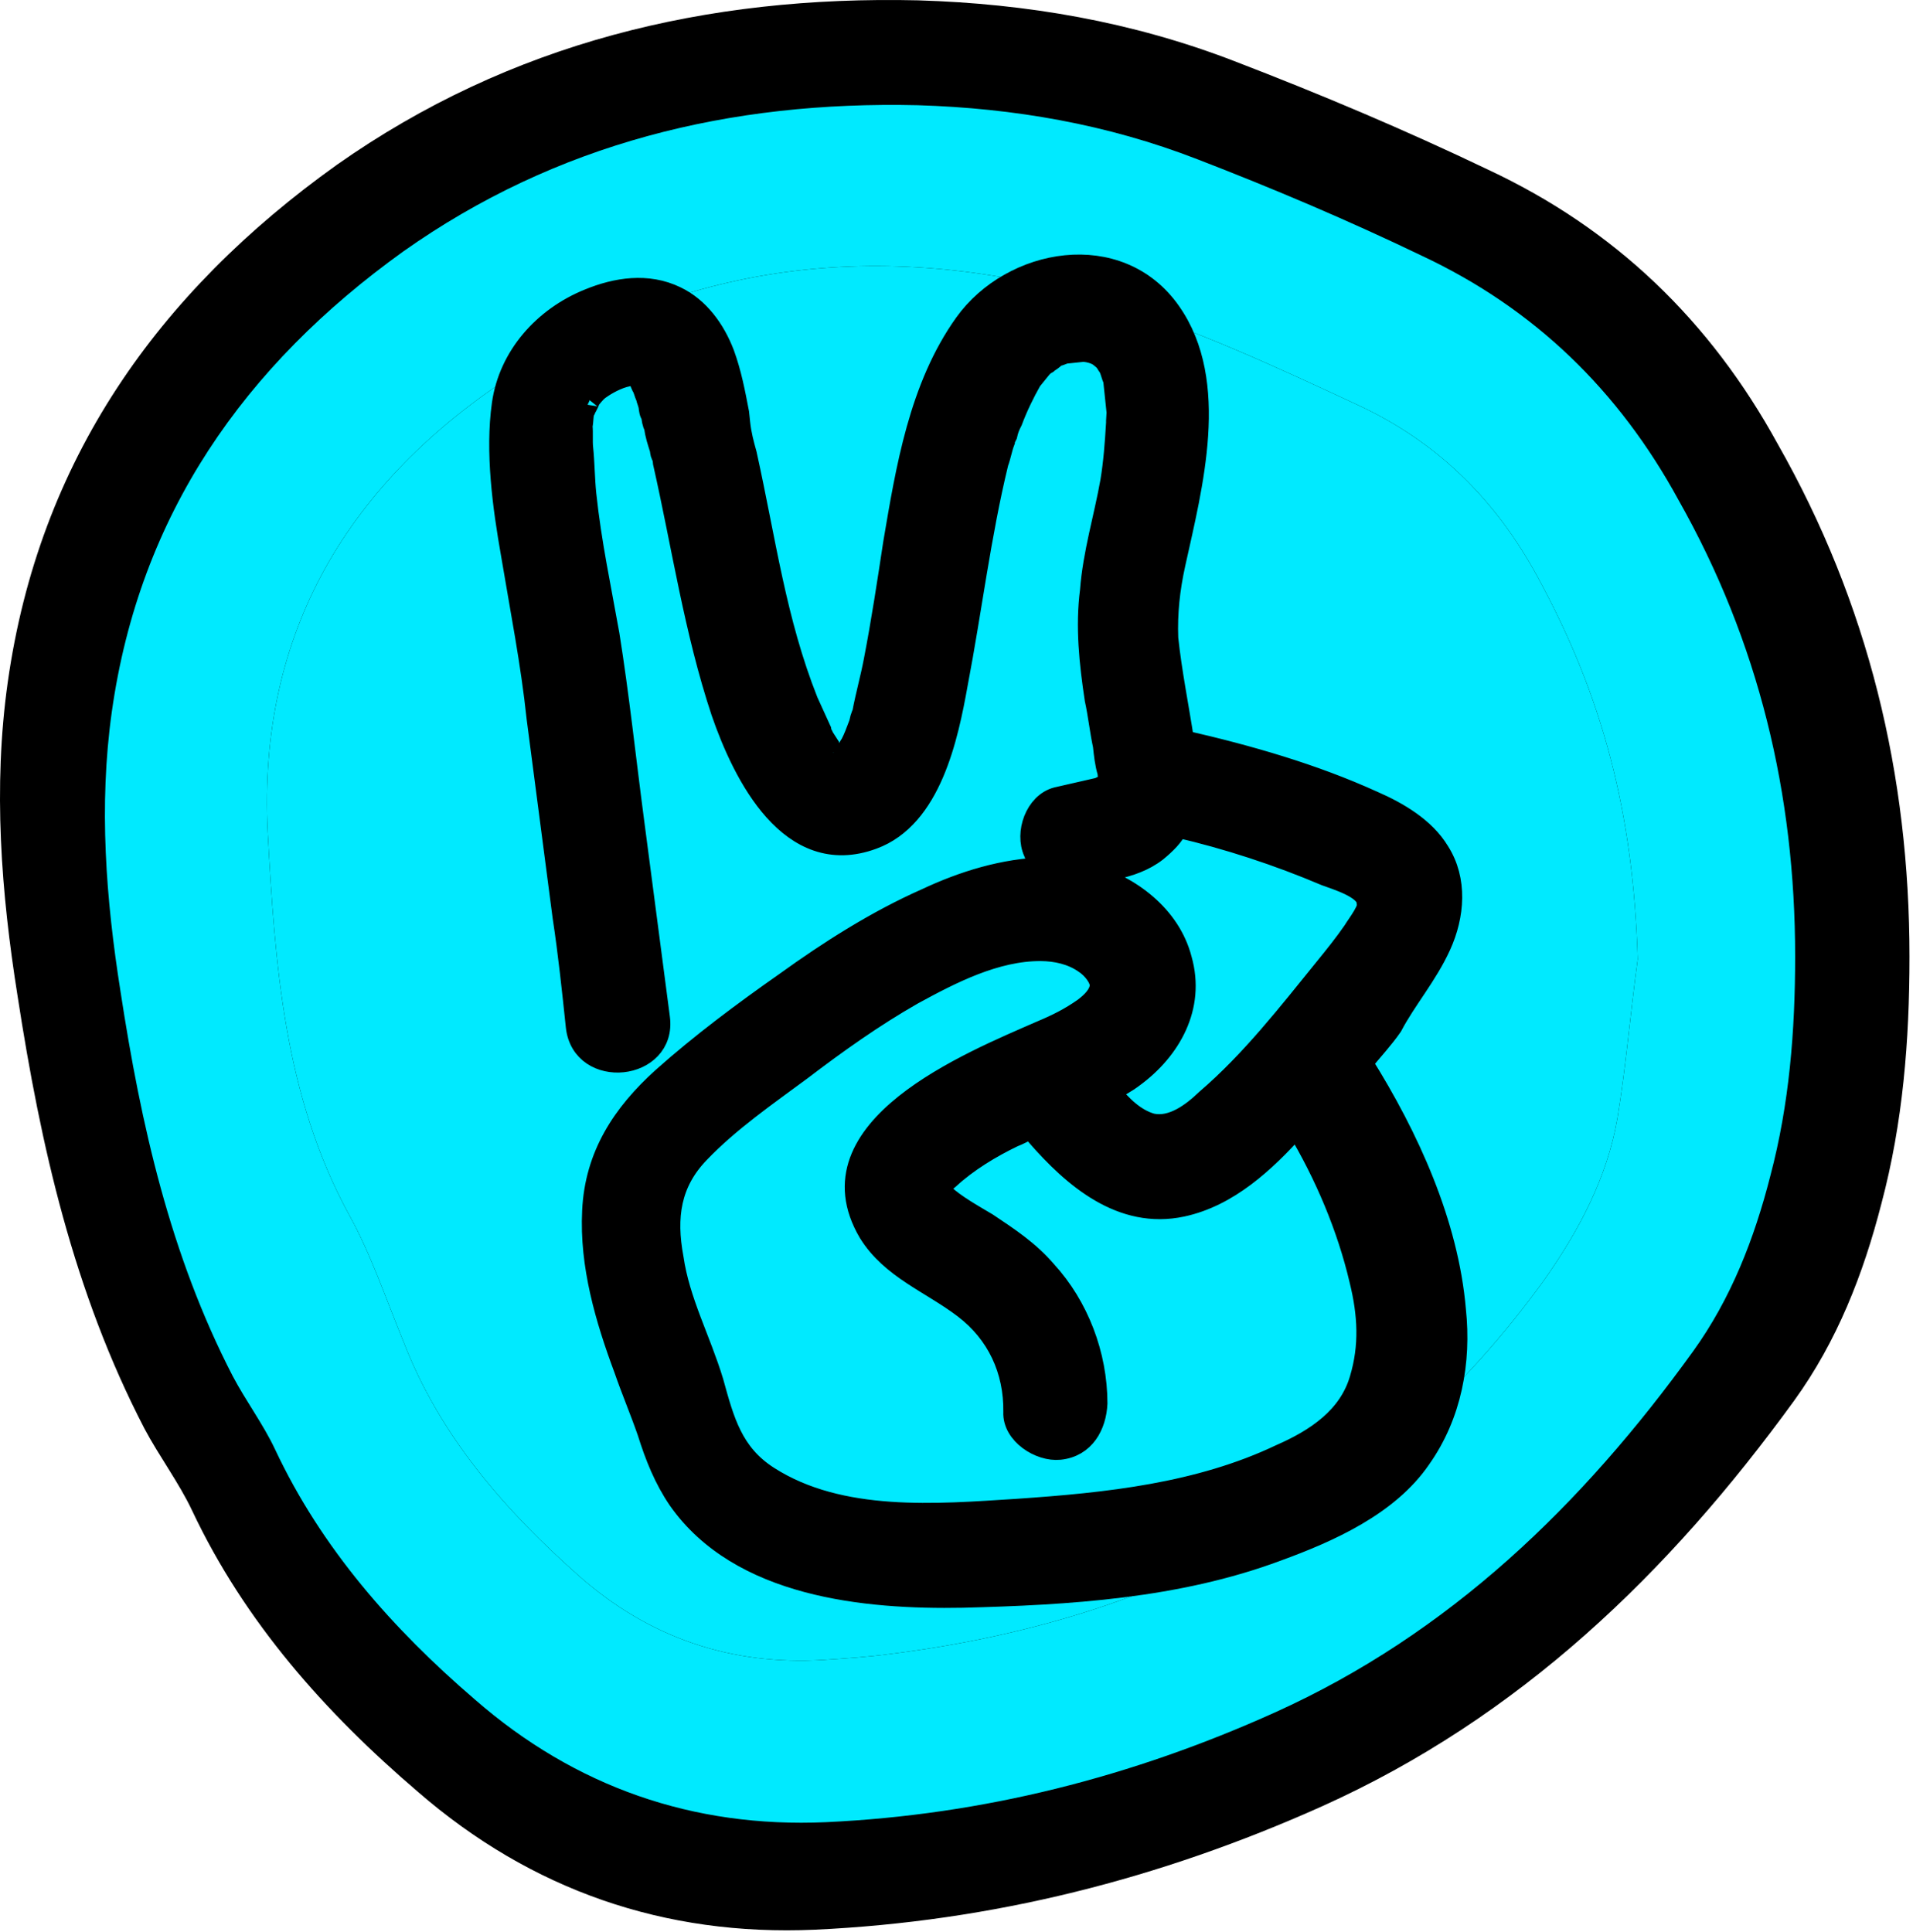
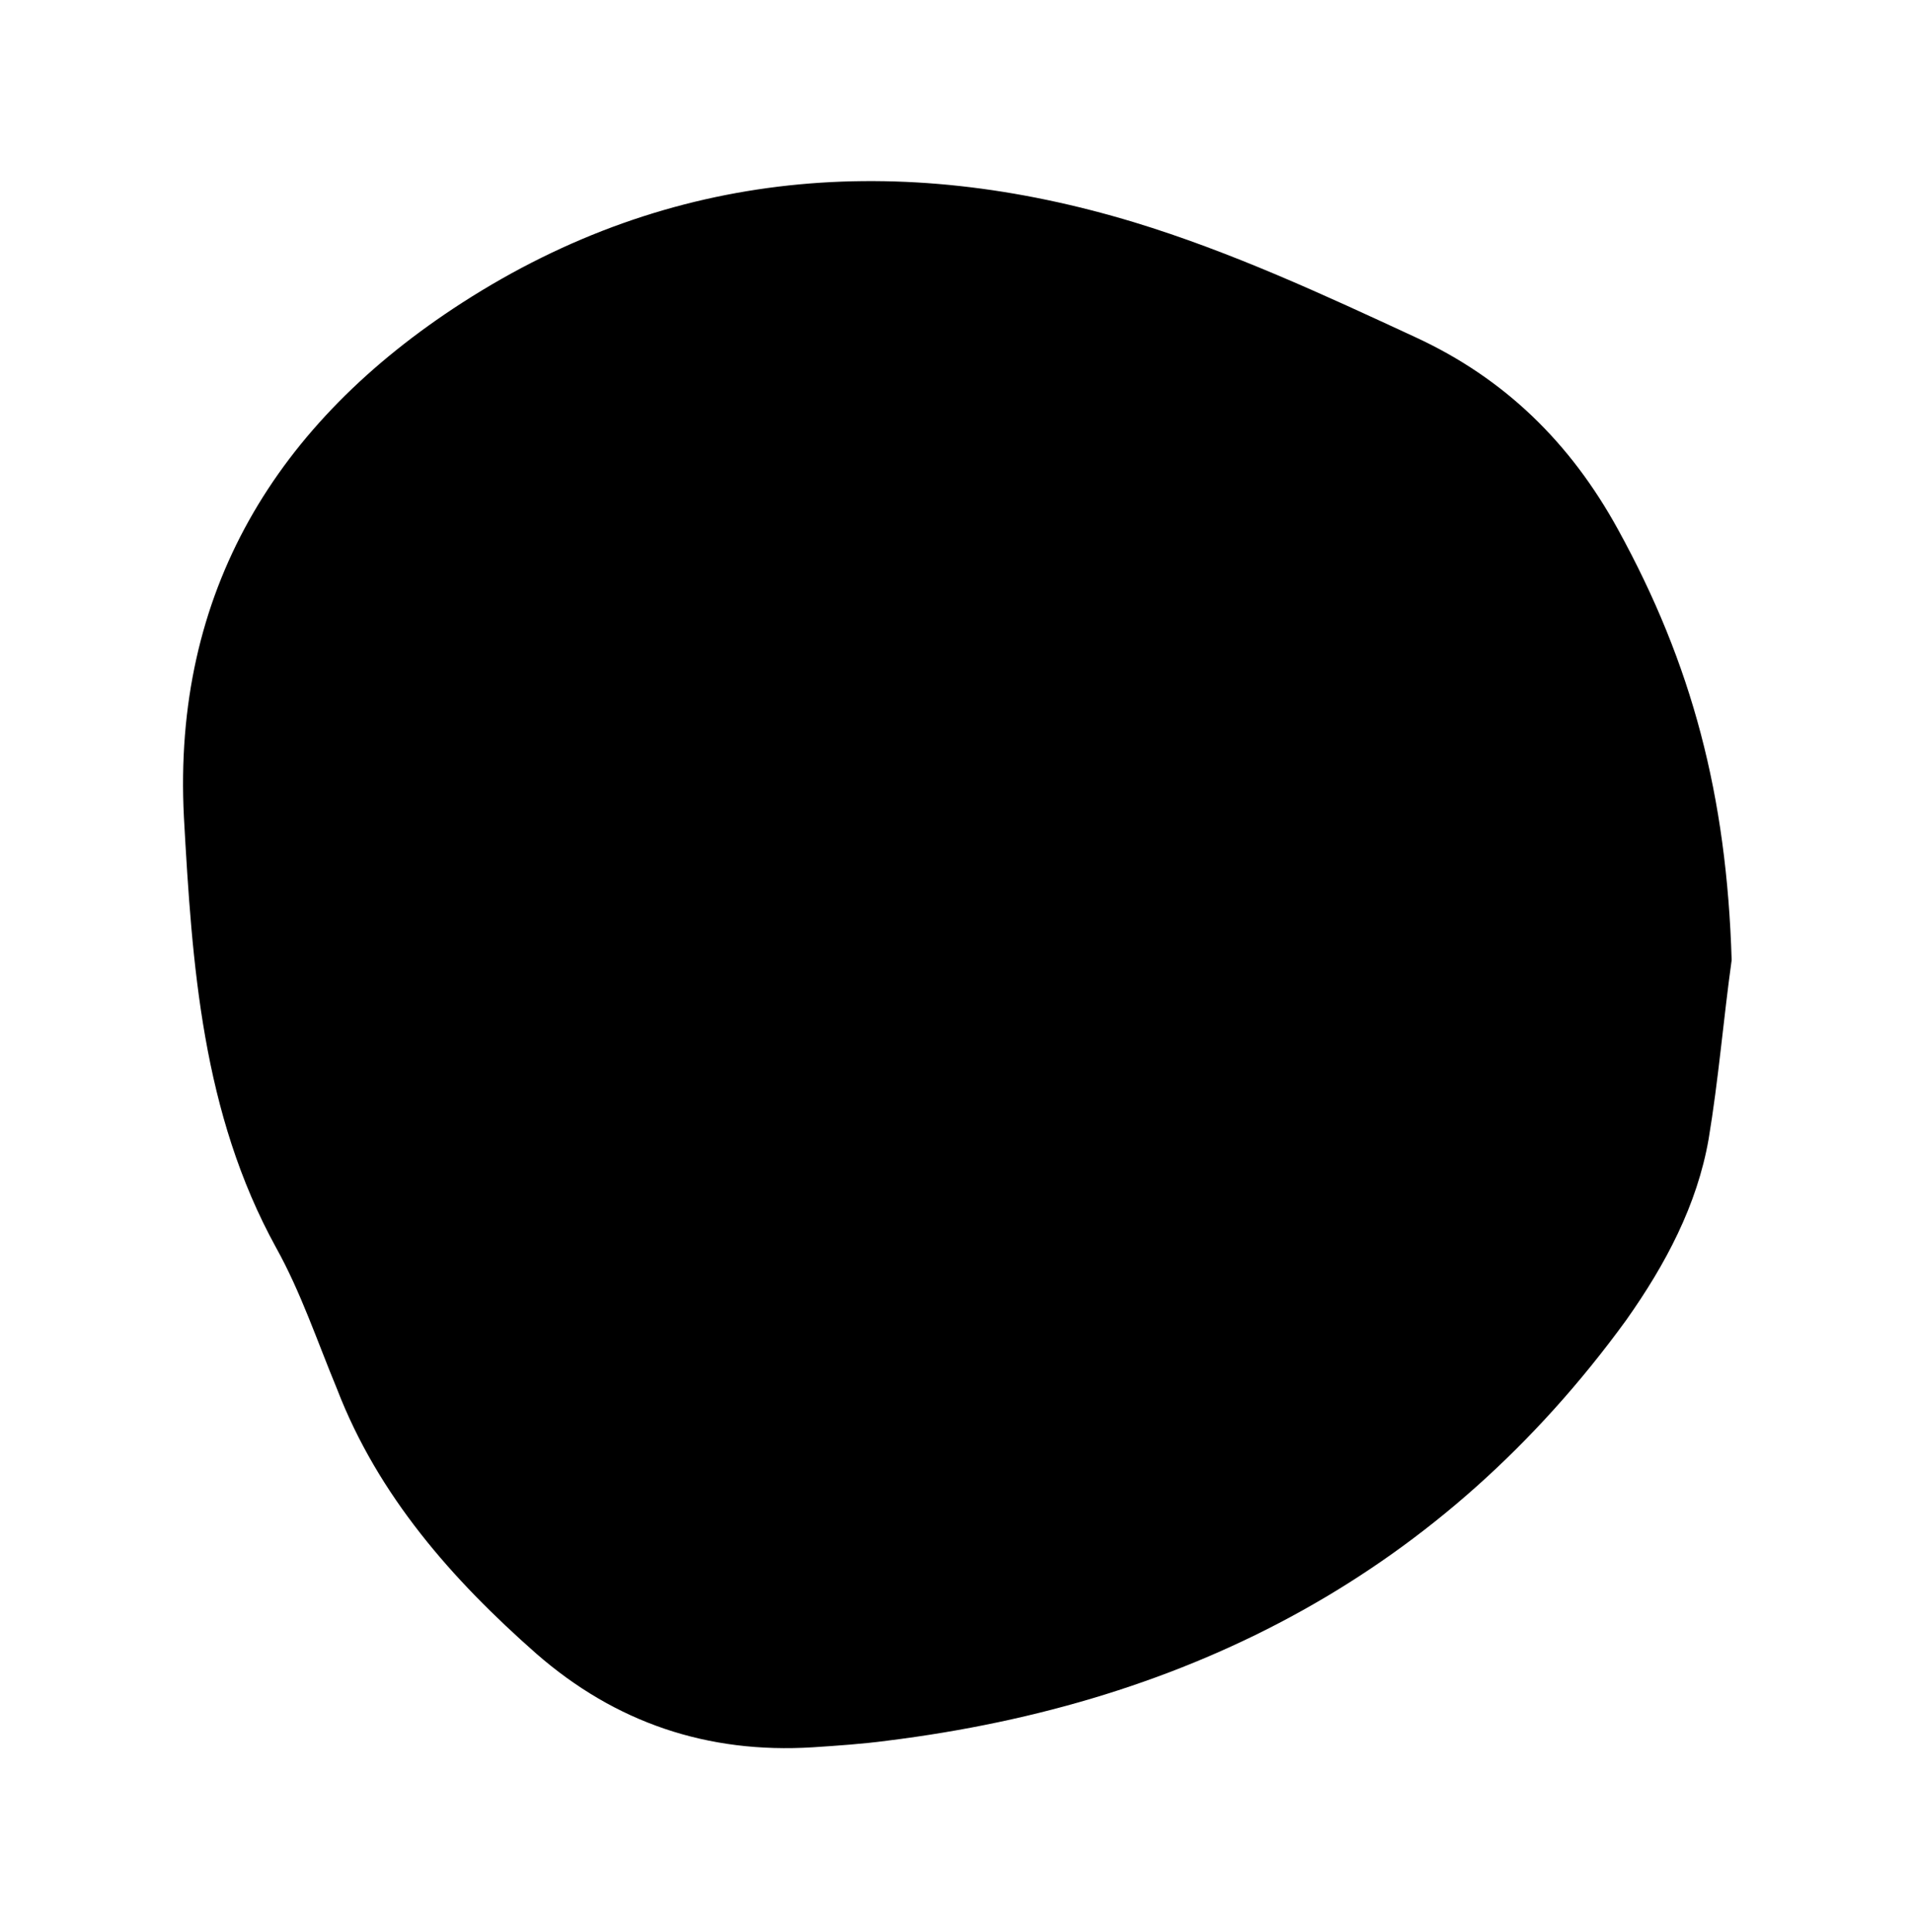
<svg xmlns="http://www.w3.org/2000/svg" width="306" height="309" viewBox="0 0 306 309" fill="none">
-   <path d="M305.437 153.061C305.437 166.468 304.384 179.613 300.96 192.495C298.063 203.799 293.848 214.578 287.001 224.042C266.984 251.647 243.016 274.781 211.411 288.978C185.6 300.545 158.736 307.38 130.291 308.695C106.324 309.746 84.991 302.385 66.818 286.612C52.069 273.993 39.163 259.533 30.735 241.656C28.628 237.187 25.468 232.981 23.097 228.512C11.772 206.691 6.505 183.294 2.817 159.37C0.184 142.808 -1.133 125.982 1.237 109.157C6.241 73.666 25.204 46.851 53.912 26.345C81.567 6.89 112.908 -0.734 146.884 0.055C164.267 0.581 181.123 3.473 197.452 9.782C211.148 15.04 224.843 20.824 238.012 27.134C258.292 36.598 273.569 51.32 284.367 71.037C298.853 96.538 305.437 123.879 305.437 153.061ZM276.992 153.586C276.202 127.297 270.671 106.265 258.819 84.708C251.181 70.774 240.646 60.521 226.423 53.949C211.674 47.114 196.925 40.278 181.386 35.546C143.987 24.241 107.378 26.871 73.929 48.428C44.167 67.619 27.575 94.698 29.418 130.714C30.735 154.375 32.315 178.036 44.167 199.593C48.118 206.691 50.752 214.578 53.912 222.202C60.497 239.29 72.349 252.698 85.781 264.528C98.423 275.57 113.172 280.565 130.028 279.513C133.979 279.251 137.929 278.988 141.88 278.462C190.604 272.415 230.901 251.384 260.136 211.161C266.457 202.222 271.462 192.758 273.305 182.242C274.885 172.778 275.676 163.051 276.992 153.586Z" fill="black" />
  <path d="M276.992 153.586C276.202 127.297 270.671 106.265 258.819 84.708C251.181 70.774 240.646 60.521 226.423 53.949C211.674 47.114 196.925 40.278 181.386 35.546C143.987 24.241 107.378 26.871 73.929 48.428C44.167 67.619 27.575 94.698 29.418 130.714C30.735 154.375 32.315 178.036 44.167 199.593C48.118 206.691 50.752 214.578 53.912 222.202C60.497 239.29 72.349 252.698 85.781 264.528C98.423 275.57 113.172 280.565 130.028 279.513C133.979 279.251 137.929 278.988 141.88 278.462C190.604 272.415 230.901 251.384 260.136 211.161C266.457 202.222 271.462 192.758 273.305 182.242C274.885 172.778 275.676 163.051 276.992 153.586Z" fill="black" />
-   <path d="M287.149 152.992C287.149 164.924 286.216 176.622 283.185 188.086C280.621 198.146 276.891 207.738 270.829 216.16C253.111 240.725 231.895 261.313 203.919 273.947C181.072 284.241 157.292 290.323 132.113 291.493C110.898 292.429 92.014 285.878 75.928 271.841C62.872 260.611 51.449 247.744 43.988 231.835C42.123 227.858 39.326 224.114 37.227 220.137C27.203 200.719 22.54 179.897 19.276 158.607C16.945 143.868 15.779 128.895 17.877 113.922C22.307 82.338 39.093 58.475 64.504 40.227C88.983 22.914 116.726 16.129 146.801 16.831C162.188 17.299 177.108 19.873 191.563 25.488C203.686 30.167 215.809 35.314 227.465 40.929C245.417 49.351 258.939 62.452 268.498 79.999C281.32 102.692 287.149 127.024 287.149 152.992ZM261.97 153.46C261.271 130.065 256.375 111.349 245.883 92.165C239.122 79.765 229.797 70.641 217.208 64.792C204.152 58.709 191.096 52.626 177.341 48.415C144.236 38.355 111.831 40.695 82.222 59.879C55.878 76.957 41.191 101.055 42.823 133.106C43.988 154.162 45.387 175.218 55.878 194.402C59.375 200.719 61.707 207.738 64.504 214.522C70.333 229.729 80.824 241.661 92.713 252.189C103.904 262.015 116.96 266.46 131.88 265.524C135.377 265.29 138.874 265.056 142.371 264.588C185.501 259.208 221.171 240.491 247.049 204.696C252.645 196.742 257.074 188.32 258.706 178.961C260.105 170.539 260.804 161.883 261.97 153.46Z" fill="#00EAFF" />
-   <path d="M261.97 153.46C261.271 130.065 256.375 111.349 245.883 92.165C239.122 79.765 229.797 70.641 217.208 64.792C204.152 58.709 191.096 52.626 177.341 48.415C144.236 38.355 111.831 40.695 82.222 59.879C55.878 76.957 41.191 101.055 42.823 133.106C43.988 154.162 45.387 175.218 55.878 194.402C59.375 200.719 61.707 207.738 64.504 214.522C70.333 229.729 80.824 241.661 92.713 252.189C103.904 262.015 116.96 266.46 131.88 265.524C135.377 265.29 138.874 265.056 142.371 264.588C185.501 259.208 221.171 240.491 247.049 204.696C252.645 196.742 257.074 188.32 258.706 178.961C260.105 170.539 260.804 161.883 261.97 153.46Z" fill="#00EAFF" />
-   <path d="M230.425 151.26C232.61 146.463 233.082 140.765 230.188 136.23C227.909 132.438 223.611 129.929 219.658 128.204C210.059 123.838 199.789 120.887 189.327 118.492C188.471 112.944 187.353 107.413 186.794 102.097C186.644 98.081 187.043 94.281 187.953 90.153C190.684 77.771 195.126 61.178 187.218 49.915C178.984 38.151 161.834 41.3 154.33 51.758C147.059 61.931 144.952 75.055 142.955 86.826C141.998 93.11 141.052 99.394 139.834 105.695C139.314 108.437 138.534 111.207 138.013 113.95C138.042 114.22 137.799 114.508 137.799 114.508C137.585 115.066 137.613 115.336 137.409 115.892C136.99 117.007 136.573 118.133 136.117 118.989C135.875 119.288 135.671 119.844 135.428 120.133C135.187 120.431 134.954 120.718 134.712 121.016L134.471 121.315C134.471 121.315 134.201 121.343 134.172 121.073C134.172 121.073 133.587 120.599 133.288 120.358C132.989 120.116 132.674 119.614 132.647 119.354C132.321 118.853 132.005 118.351 131.678 117.839C131.65 117.569 131.352 117.338 131.324 117.068L131.296 116.798C130.597 115.255 129.9 113.722 129.192 112.18C124.074 99.28 122.461 86.546 119.378 72.623C118.94 71.052 118.513 69.49 118.317 67.632L118.206 66.573L118.15 66.043C117.544 62.884 116.949 59.723 115.813 56.609C114.333 52.733 111.812 49.24 108.128 47.475C103.588 45.265 98.567 46.066 94.187 47.871C86.961 50.783 81.428 57.003 80.352 64.644C79.275 72.285 80.458 81.032 81.809 88.68C83.262 97.399 84.985 106.089 85.907 114.853C87.296 125.458 88.675 136.064 90.064 146.668C90.949 152.486 91.564 158.332 92.18 164.189C93.075 172.693 106.645 171.265 105.48 162.789C104.119 152.455 102.741 141.849 101.379 131.503C100.046 121.428 98.983 111.325 97.418 101.546C96.105 94.157 94.522 86.796 93.711 79.091C93.46 76.703 93.45 74.016 93.198 71.617C93.086 70.558 93.217 69.2 93.104 68.131C93.29 67.303 93.206 66.503 93.41 65.946C93.382 65.676 93.652 65.648 93.624 65.388C93.866 65.09 94.516 63.678 94.285 63.975C95.233 62.804 95.475 62.506 96.479 61.865C97.483 61.224 99.269 60.227 101.129 60.032L101.929 59.948L101.958 60.218C101.958 60.218 102.256 60.459 102.283 60.719C102.312 60.989 102.665 61.749 102.665 61.749C102.991 62.251 103.047 62.78 103.391 63.553C103.419 63.822 103.772 64.583 103.829 65.123C103.857 65.393 103.94 66.182 104.239 66.424C104.295 66.954 104.379 67.753 104.705 68.254C104.844 69.583 105.226 70.614 105.626 71.916C105.681 72.445 105.71 72.715 106.036 73.216L106.12 74.016C109.147 87.409 111.102 100.904 115.42 113.888C118.9 123.999 126.411 139.073 139.607 134.189C148.936 130.792 151.61 117.87 153.133 109.385C155.391 97.588 156.82 85.616 159.636 74.034C160.054 72.919 160.212 71.822 160.63 70.707C160.602 70.437 161.049 69.592 161.049 69.592C161.235 68.764 161.439 68.207 161.885 67.352C162.721 65.111 163.827 62.843 164.961 60.844L166.384 59.088C166.625 58.79 166.858 58.503 167.359 58.177C167.629 58.149 167.601 57.879 167.861 57.851C168.362 57.526 168.605 57.237 169.107 56.912C169.636 56.856 170.138 56.53 170.408 56.502L170.678 56.474L172.008 56.334L172.808 56.249L173.078 56.221C173.608 56.165 174.437 56.351 174.994 56.555C174.994 56.555 175.552 56.769 175.85 57C176.148 57.242 176.435 57.474 176.734 57.716C176.762 57.986 177.033 57.957 177.06 58.217C177.088 58.487 177.358 58.458 177.386 58.718C177.74 59.489 177.796 60.019 178.14 60.791L178.224 61.59L178.448 63.719L178.672 65.848C178.7 66.118 178.57 67.475 178.597 67.735C178.403 70.978 178.181 73.963 177.688 76.965C176.675 82.719 174.872 88.547 174.428 94.504C173.685 100.231 174.3 106.077 175.186 111.895C175.707 114.255 175.987 116.913 176.499 119.284C176.639 120.613 176.807 122.213 177.217 123.513L177.413 125.372C176.883 125.428 175.868 126.07 175.608 126.097C173.507 126.591 171.144 127.103 169.043 127.597C165.638 128.49 163.984 133.231 165.39 136.317C165.772 137.348 166.386 138.092 167.27 138.807C160.565 138.977 154.055 141.006 148.159 143.779C140.188 147.305 132.628 152.132 125.637 157.172C118.877 161.915 112.145 166.928 105.998 172.404C99.609 178.178 95.202 184.826 94.796 193.74C94.36 202.384 96.884 210.99 99.871 219.012C101.035 222.386 102.458 225.732 103.621 229.095C104.841 232.999 106.292 236.605 108.515 239.867C118.332 253.889 138.431 255.806 154.001 255.512C170.9 255.078 188.274 254.058 204.315 248.066C212.601 245.042 222.105 240.819 227.238 233.286C232.157 226.323 233.68 217.826 232.812 209.581C231.628 195.732 225.327 181.874 217.893 170.027C219.557 167.972 221.249 166.177 222.653 164.15C224.875 159.906 228.241 156.057 230.425 151.26ZM134.249 121.6C134.519 121.572 134.519 121.572 134.249 121.6ZM133.979 121.629C133.709 121.657 133.737 121.927 133.477 121.954C133.747 121.926 133.747 121.926 133.979 121.629ZM134.519 121.572C134.779 121.545 134.779 121.545 134.519 121.572ZM176.903 125.711C176.96 126.251 176.672 126.008 176.903 125.711ZM217.553 220.616C215.778 226.713 210.496 230.23 204.842 232.704C191.776 238.919 177.145 240.458 162.731 241.439C149.906 242.253 134.446 243.607 122.912 236.222C117.144 232.524 115.785 227.291 114.054 221.027C111.997 214.252 108.666 208.156 107.668 201.268C106.439 194.679 107.209 189.222 111.811 184.433C116.656 179.357 122.672 175.228 128.168 171.153C133.897 166.792 139.653 162.69 145.995 159.062C152.095 155.733 159.236 152.02 166.5 152.065C168.919 152.083 171.402 152.62 173.43 154.023C174.871 154.942 176.128 156.7 175.979 157.787C175.849 159.144 174.631 160.343 173.385 161.283C171.135 162.863 169.089 163.887 166.513 164.966C155.205 169.915 129.147 180.457 138.972 197.155C142.545 202.962 148.962 205.237 154.228 209.261C159.493 213.274 162.267 219.166 162.166 225.896C162 229.41 166.325 232.178 169.515 231.842C173.505 231.422 175.3 228.01 175.466 224.497C175.455 216.708 172.486 208.957 167.323 203.316C164.569 200.11 161.388 198.03 157.918 195.707C155.62 194.332 152.765 192.753 150.979 191.062C150.681 190.82 150.394 190.588 150.365 190.318C150.551 189.49 151.054 189.175 151.797 188.551C154.736 185.827 158.529 183.538 162.119 181.816C163.151 181.435 164.165 180.793 165.198 180.421C165.524 180.923 165.552 181.193 165.868 181.695C171.672 188.339 179.376 195.056 189.104 192.962C196.47 191.378 202.345 185.92 207.405 180.285C211.963 187.869 215.546 196.363 217.512 204.755C218.879 210.26 219.14 215.336 217.553 220.616ZM216.465 148.971C215.061 150.998 213.639 152.765 211.975 154.819C206.024 162.164 200.102 169.78 192.952 175.908C190.758 178.018 187.522 180.51 184.22 179.787C181.449 179.008 179.337 176.805 177.485 174.585C178.76 173.915 180.034 173.246 181.28 172.306C187.268 167.918 191.127 161.055 188.986 153.49C187.171 146.426 180.752 141.726 174.092 139.739L175.152 139.628C176.212 139.516 177.254 139.134 178.314 139.022C180.675 138.501 183.02 137.719 185.01 136.165C186.498 134.938 187.716 133.728 188.366 132.316C196.355 134.163 204.439 136.809 212.038 140.041C213.722 140.672 218.438 142.055 218.662 144.184C219.291 145.178 217.153 147.818 216.465 148.971Z" fill="black" stroke="black" stroke-width="3.356" />
+   <path d="M230.425 151.26C232.61 146.463 233.082 140.765 230.188 136.23C227.909 132.438 223.611 129.929 219.658 128.204C210.059 123.838 199.789 120.887 189.327 118.492C188.471 112.944 187.353 107.413 186.794 102.097C186.644 98.081 187.043 94.281 187.953 90.153C190.684 77.771 195.126 61.178 187.218 49.915C178.984 38.151 161.834 41.3 154.33 51.758C147.059 61.931 144.952 75.055 142.955 86.826C141.998 93.11 141.052 99.394 139.834 105.695C139.314 108.437 138.534 111.207 138.013 113.95C138.042 114.22 137.799 114.508 137.799 114.508C137.585 115.066 137.613 115.336 137.409 115.892C136.99 117.007 136.573 118.133 136.117 118.989C135.875 119.288 135.671 119.844 135.428 120.133C135.187 120.431 134.954 120.718 134.712 121.016L134.471 121.315C134.471 121.315 134.201 121.343 134.172 121.073C134.172 121.073 133.587 120.599 133.288 120.358C132.989 120.116 132.674 119.614 132.647 119.354C132.321 118.853 132.005 118.351 131.678 117.839C131.65 117.569 131.352 117.338 131.324 117.068L131.296 116.798C130.597 115.255 129.9 113.722 129.192 112.18C124.074 99.28 122.461 86.546 119.378 72.623C118.94 71.052 118.513 69.49 118.317 67.632L118.206 66.573L118.15 66.043C114.333 52.733 111.812 49.24 108.128 47.475C103.588 45.265 98.567 46.066 94.187 47.871C86.961 50.783 81.428 57.003 80.352 64.644C79.275 72.285 80.458 81.032 81.809 88.68C83.262 97.399 84.985 106.089 85.907 114.853C87.296 125.458 88.675 136.064 90.064 146.668C90.949 152.486 91.564 158.332 92.18 164.189C93.075 172.693 106.645 171.265 105.48 162.789C104.119 152.455 102.741 141.849 101.379 131.503C100.046 121.428 98.983 111.325 97.418 101.546C96.105 94.157 94.522 86.796 93.711 79.091C93.46 76.703 93.45 74.016 93.198 71.617C93.086 70.558 93.217 69.2 93.104 68.131C93.29 67.303 93.206 66.503 93.41 65.946C93.382 65.676 93.652 65.648 93.624 65.388C93.866 65.09 94.516 63.678 94.285 63.975C95.233 62.804 95.475 62.506 96.479 61.865C97.483 61.224 99.269 60.227 101.129 60.032L101.929 59.948L101.958 60.218C101.958 60.218 102.256 60.459 102.283 60.719C102.312 60.989 102.665 61.749 102.665 61.749C102.991 62.251 103.047 62.78 103.391 63.553C103.419 63.822 103.772 64.583 103.829 65.123C103.857 65.393 103.94 66.182 104.239 66.424C104.295 66.954 104.379 67.753 104.705 68.254C104.844 69.583 105.226 70.614 105.626 71.916C105.681 72.445 105.71 72.715 106.036 73.216L106.12 74.016C109.147 87.409 111.102 100.904 115.42 113.888C118.9 123.999 126.411 139.073 139.607 134.189C148.936 130.792 151.61 117.87 153.133 109.385C155.391 97.588 156.82 85.616 159.636 74.034C160.054 72.919 160.212 71.822 160.63 70.707C160.602 70.437 161.049 69.592 161.049 69.592C161.235 68.764 161.439 68.207 161.885 67.352C162.721 65.111 163.827 62.843 164.961 60.844L166.384 59.088C166.625 58.79 166.858 58.503 167.359 58.177C167.629 58.149 167.601 57.879 167.861 57.851C168.362 57.526 168.605 57.237 169.107 56.912C169.636 56.856 170.138 56.53 170.408 56.502L170.678 56.474L172.008 56.334L172.808 56.249L173.078 56.221C173.608 56.165 174.437 56.351 174.994 56.555C174.994 56.555 175.552 56.769 175.85 57C176.148 57.242 176.435 57.474 176.734 57.716C176.762 57.986 177.033 57.957 177.06 58.217C177.088 58.487 177.358 58.458 177.386 58.718C177.74 59.489 177.796 60.019 178.14 60.791L178.224 61.59L178.448 63.719L178.672 65.848C178.7 66.118 178.57 67.475 178.597 67.735C178.403 70.978 178.181 73.963 177.688 76.965C176.675 82.719 174.872 88.547 174.428 94.504C173.685 100.231 174.3 106.077 175.186 111.895C175.707 114.255 175.987 116.913 176.499 119.284C176.639 120.613 176.807 122.213 177.217 123.513L177.413 125.372C176.883 125.428 175.868 126.07 175.608 126.097C173.507 126.591 171.144 127.103 169.043 127.597C165.638 128.49 163.984 133.231 165.39 136.317C165.772 137.348 166.386 138.092 167.27 138.807C160.565 138.977 154.055 141.006 148.159 143.779C140.188 147.305 132.628 152.132 125.637 157.172C118.877 161.915 112.145 166.928 105.998 172.404C99.609 178.178 95.202 184.826 94.796 193.74C94.36 202.384 96.884 210.99 99.871 219.012C101.035 222.386 102.458 225.732 103.621 229.095C104.841 232.999 106.292 236.605 108.515 239.867C118.332 253.889 138.431 255.806 154.001 255.512C170.9 255.078 188.274 254.058 204.315 248.066C212.601 245.042 222.105 240.819 227.238 233.286C232.157 226.323 233.68 217.826 232.812 209.581C231.628 195.732 225.327 181.874 217.893 170.027C219.557 167.972 221.249 166.177 222.653 164.15C224.875 159.906 228.241 156.057 230.425 151.26ZM134.249 121.6C134.519 121.572 134.519 121.572 134.249 121.6ZM133.979 121.629C133.709 121.657 133.737 121.927 133.477 121.954C133.747 121.926 133.747 121.926 133.979 121.629ZM134.519 121.572C134.779 121.545 134.779 121.545 134.519 121.572ZM176.903 125.711C176.96 126.251 176.672 126.008 176.903 125.711ZM217.553 220.616C215.778 226.713 210.496 230.23 204.842 232.704C191.776 238.919 177.145 240.458 162.731 241.439C149.906 242.253 134.446 243.607 122.912 236.222C117.144 232.524 115.785 227.291 114.054 221.027C111.997 214.252 108.666 208.156 107.668 201.268C106.439 194.679 107.209 189.222 111.811 184.433C116.656 179.357 122.672 175.228 128.168 171.153C133.897 166.792 139.653 162.69 145.995 159.062C152.095 155.733 159.236 152.02 166.5 152.065C168.919 152.083 171.402 152.62 173.43 154.023C174.871 154.942 176.128 156.7 175.979 157.787C175.849 159.144 174.631 160.343 173.385 161.283C171.135 162.863 169.089 163.887 166.513 164.966C155.205 169.915 129.147 180.457 138.972 197.155C142.545 202.962 148.962 205.237 154.228 209.261C159.493 213.274 162.267 219.166 162.166 225.896C162 229.41 166.325 232.178 169.515 231.842C173.505 231.422 175.3 228.01 175.466 224.497C175.455 216.708 172.486 208.957 167.323 203.316C164.569 200.11 161.388 198.03 157.918 195.707C155.62 194.332 152.765 192.753 150.979 191.062C150.681 190.82 150.394 190.588 150.365 190.318C150.551 189.49 151.054 189.175 151.797 188.551C154.736 185.827 158.529 183.538 162.119 181.816C163.151 181.435 164.165 180.793 165.198 180.421C165.524 180.923 165.552 181.193 165.868 181.695C171.672 188.339 179.376 195.056 189.104 192.962C196.47 191.378 202.345 185.92 207.405 180.285C211.963 187.869 215.546 196.363 217.512 204.755C218.879 210.26 219.14 215.336 217.553 220.616ZM216.465 148.971C215.061 150.998 213.639 152.765 211.975 154.819C206.024 162.164 200.102 169.78 192.952 175.908C190.758 178.018 187.522 180.51 184.22 179.787C181.449 179.008 179.337 176.805 177.485 174.585C178.76 173.915 180.034 173.246 181.28 172.306C187.268 167.918 191.127 161.055 188.986 153.49C187.171 146.426 180.752 141.726 174.092 139.739L175.152 139.628C176.212 139.516 177.254 139.134 178.314 139.022C180.675 138.501 183.02 137.719 185.01 136.165C186.498 134.938 187.716 133.728 188.366 132.316C196.355 134.163 204.439 136.809 212.038 140.041C213.722 140.672 218.438 142.055 218.662 144.184C219.291 145.178 217.153 147.818 216.465 148.971Z" fill="black" stroke="black" stroke-width="3.356" />
</svg>